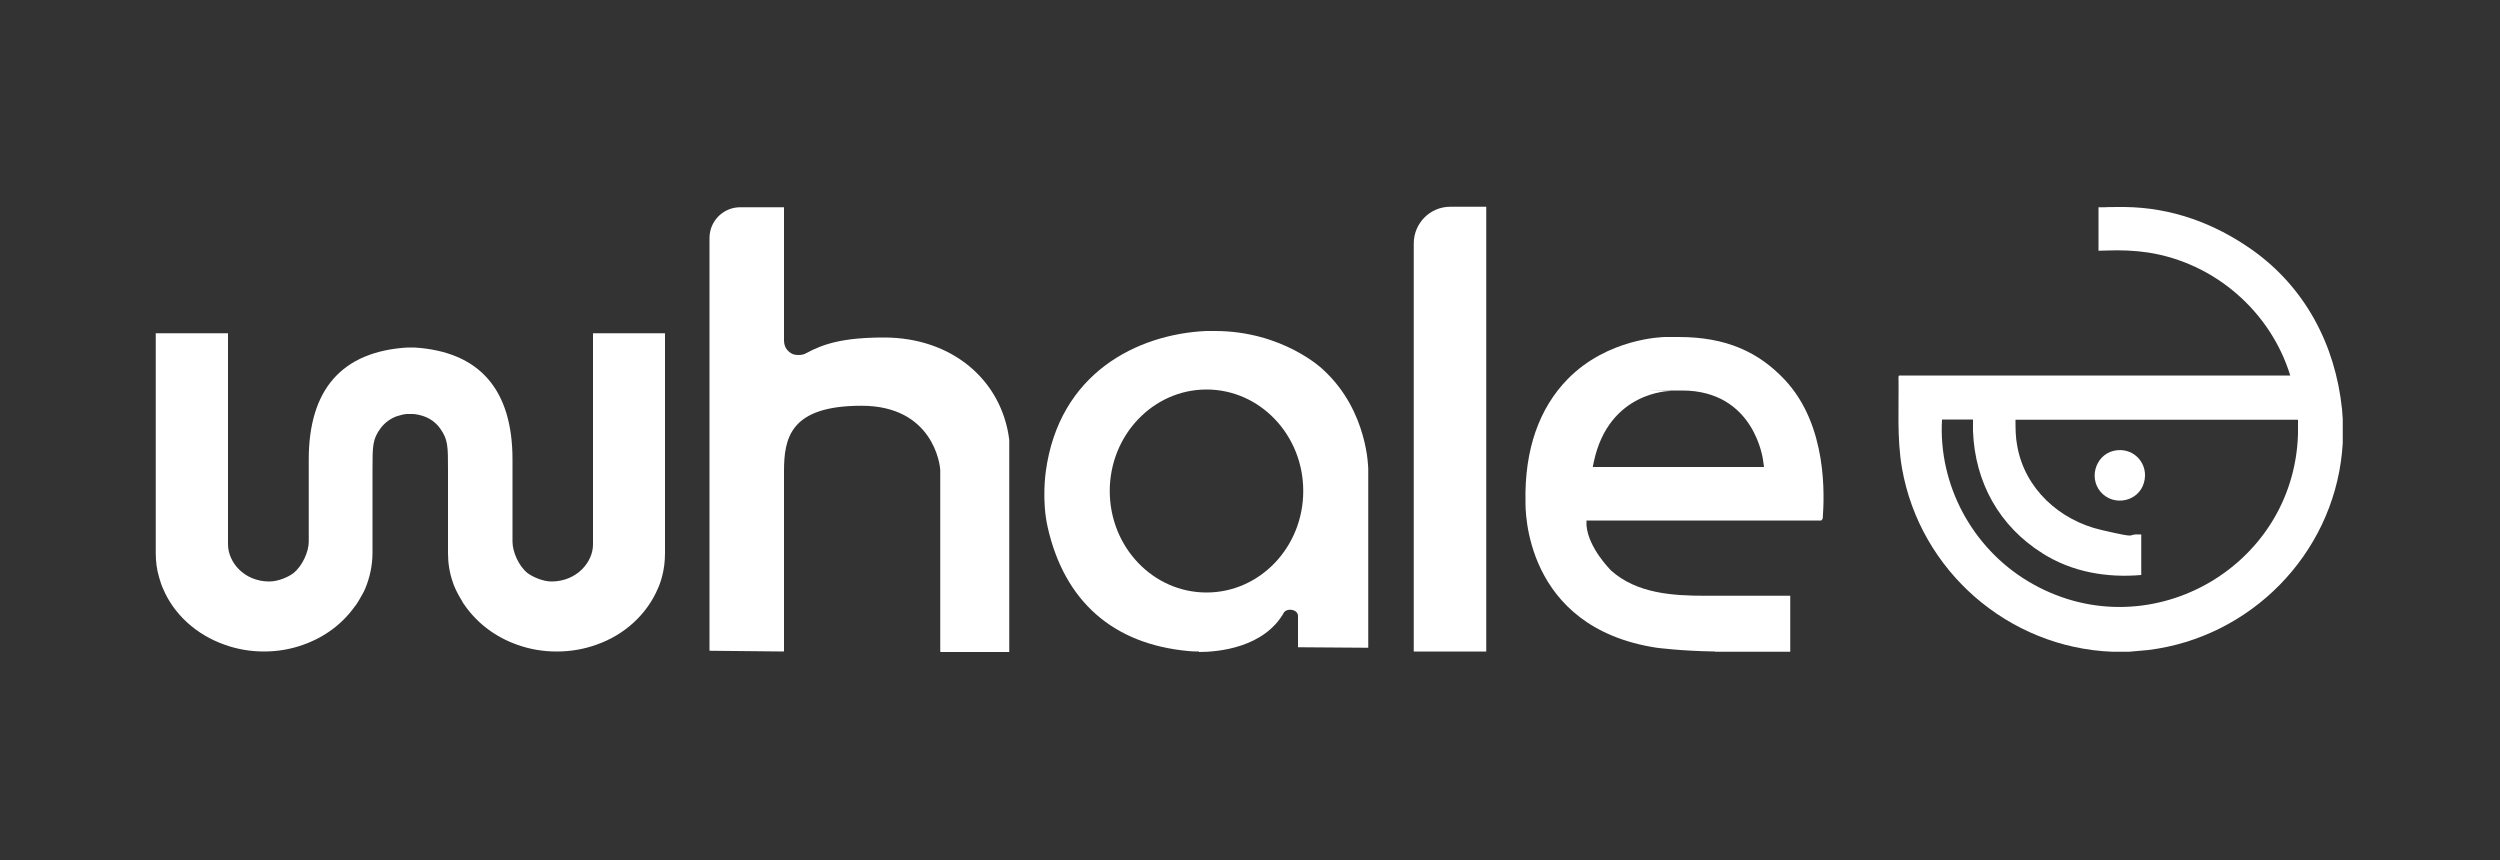
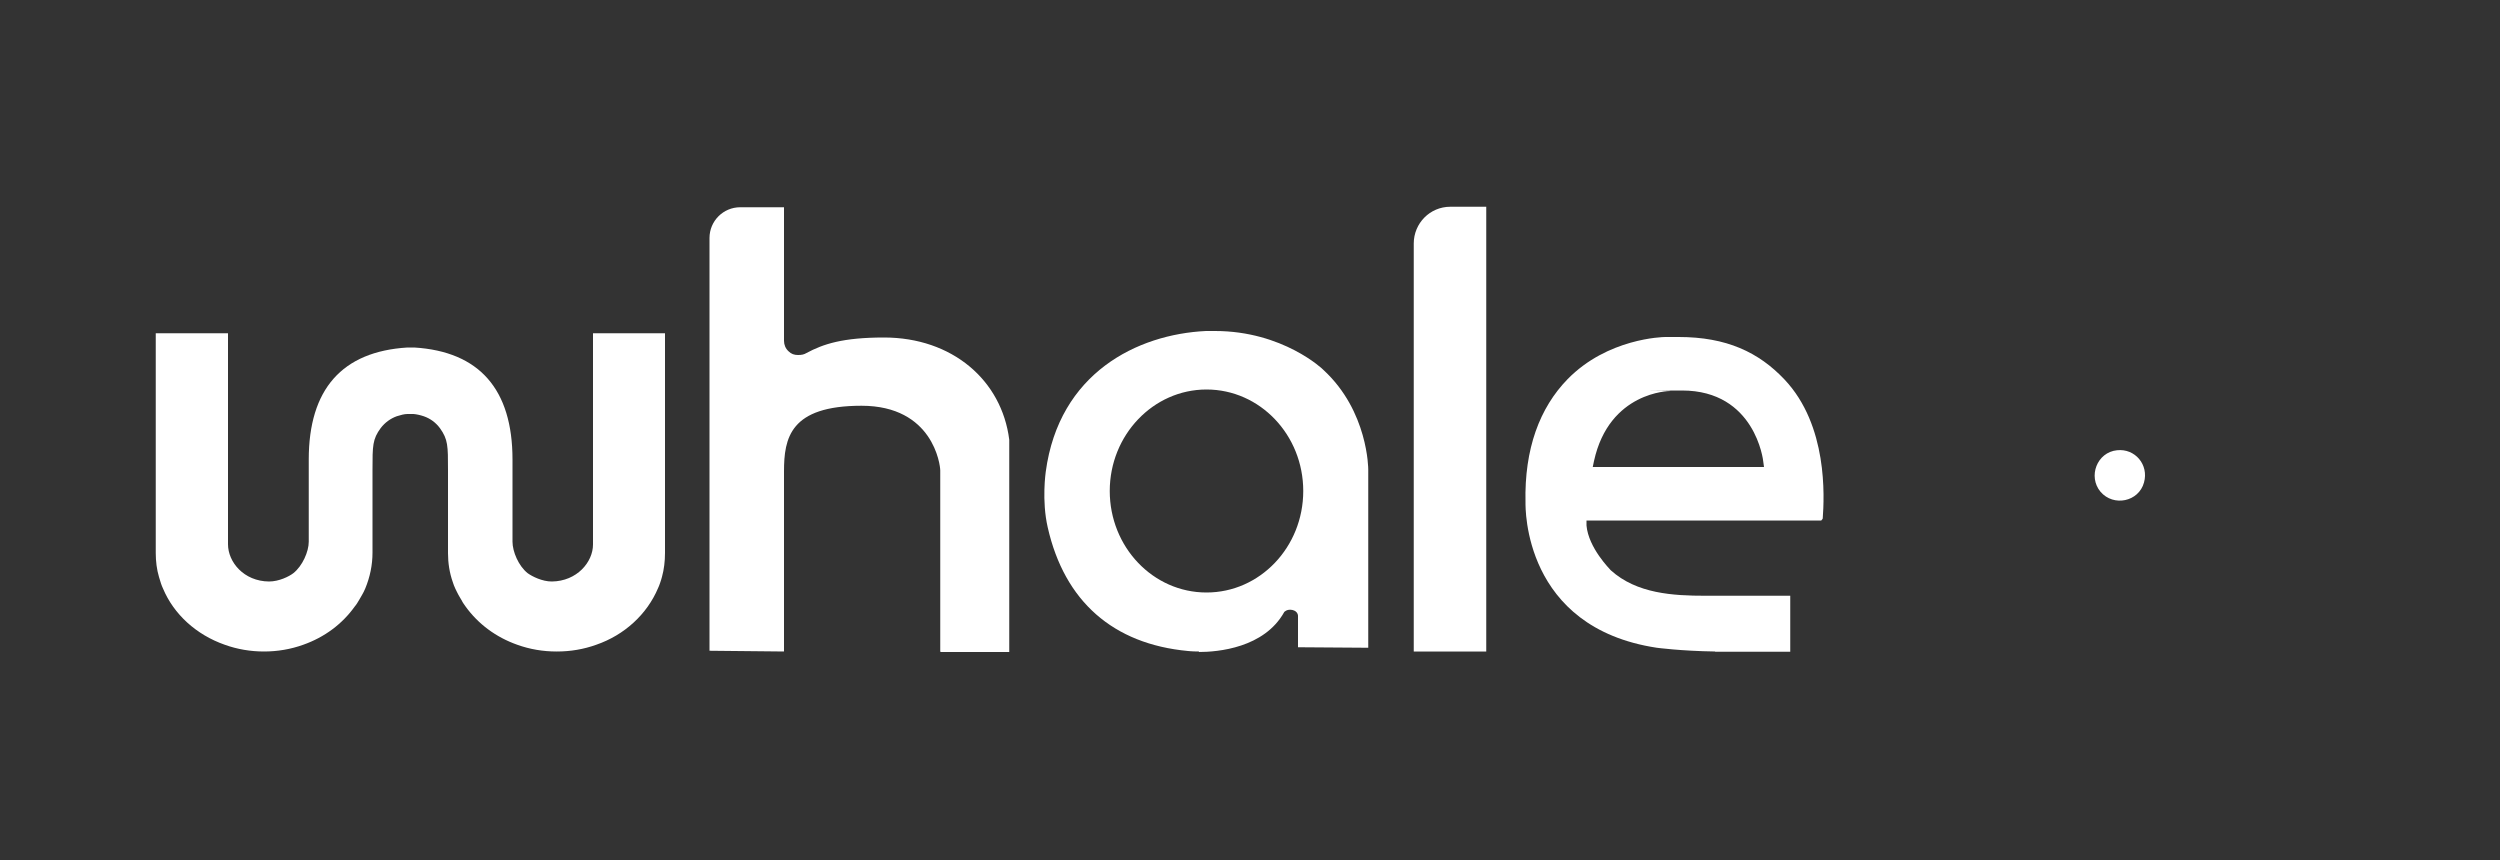
<svg xmlns="http://www.w3.org/2000/svg" id="Layer_1" viewBox="0 0 1000 344" fill="white">
  <rect x="0" y="0" width="1000" height="344" fill="#333333" stroke="none" />
  <path d="M479.6,260.6c-2.7,0-4.4-.2-4.4-.2-30-2.8-49.4-19.9-56.1-49.4-2.5-10.8-.8-22.2-.8-22.3,5.3-39.5,36.6-55,64.1-56.3,1.2,0,2.4,0,3.6,0,27.2,0,43.3,15.4,43.4,15.6,17.9,16.5,17.9,39.6,17.9,39.8v71.3l-28.1-.2v-12.6s0-1.8-2.2-2.3c-2.2-.5-3.3.8-3.3.8-8,14.4-26.6,16-34.2,16h0s0,0,0,0ZM482.6,155.8c-21.3,0-38.7,18.2-38.7,40.6s17.3,40.6,38.7,40.6,38.7-18.2,38.7-40.6-17.3-40.6-38.7-40.6Z" />
  <path d="M565.5,260.6V97.4c0-8.1,6.5-14.7,14.6-14.7h14.4v177.9c0,0,0,0,0,0h-29Z" />
  <path d="M686.1,260.6c-13.8-.2-23.3-1.5-23.4-1.5-53.4-8.1-52.5-56.1-52.5-58.1-.5-21.5,5.7-37.9,16.8-49.3,16-16.4,38.1-16.9,39.1-16.9h5.4c19.1,0,32,6.1,42.3,17,17.4,18.4,15.9,47,15.3,55.5,0,.3-.3.5-.6.9h-93.9v2c.8,9,9.4,17.5,9.7,17.9,10.4,9.4,25,10.2,37.9,10.2,0,0,29.4,0,33.9,0v22.4h-30.2s0,0,0,0ZM668.1,156.4c-.3,0-24.4.2-30.5,28l-.5,2.4h68.5l-.3-2.2c0-.3-3.2-28.4-32.5-28.4s-3.1,0-4.7.2h0Z" />
  <path d="M376.1,260.6v-72.4c0-2.3-2.9-25.9-31.5-25.9s-31,12.9-31,26.3v72l-29.8-.3V95.2c0-6.8,5.5-12.3,12.3-12.3h17.5s0,53.4,0,53.4c0,1.6.6,3.1,1.8,4.2,1.1,1.1,2.3,1.5,3.8,1.5s2.4-.2,3.4-.8c6.7-3.6,14.5-6.2,31-6.2,27.3,0,47.1,17.1,50.1,40.9v84.9h-27.4s0,0,0,0h0Z" />
  <path d="M222.6,260.6c-5.4,0-10.7-.9-15.7-2.7-8.5-3-15.6-8.3-20.6-15.2-.7-1-1.3-1.8-1.6-2.5-.3-.5-.5-.8-.6-1l-.7-1.2c-.4-.8-.9-1.7-1.3-2.6-.4-.8-.7-1.7-1-2.6-1.3-3.7-1.9-7.6-1.9-11.5v-33.3c0-9.7,0-12.2-3.2-16.7-1.7-2.3-3.9-3.9-6.5-4.8-1.5-.5-2.9-.8-4.1-.9h-.8s-1.6,0-1.6,0c-1.3,0-2.7.4-4.3.9-2.5.9-4.7,2.5-6.4,4.7-3.3,4.5-3.3,7-3.3,16.8v33c0,5-1,9.8-2.9,14.4-.4.9-.8,1.8-1.3,2.6,0,0-.9,1.6-1.1,1.9-.6,1-1.1,1.9-1.8,2.7-5,7-12.1,12.3-20.6,15.3-5,1.8-10.3,2.7-15.7,2.7s-10.7-.9-15.7-2.7c-11.4-4-20.4-12.2-24.7-22.5-.3-.7-.6-1.3-.8-2-.4-1.2-.6-1.9-.8-2.6-.9-3-1.3-6.3-1.3-9.6v-87.9h28.9v84.4c0,7.1,6.3,14.8,16.4,14.9h0c4,0,8-2,9.7-3.3,3.7-2.9,6.2-8.7,6.2-12.6v-32.9c0-28.1,13.3-43.2,39.5-44.8h2.7c26,1.6,39.3,16.7,39.3,44.8v32.9c0,3.9,2.4,9.7,6.1,12.6,1.8,1.3,5.8,3.3,9.6,3.3,10.1-.1,16.5-7.8,16.5-14.8v-84.5h28.8v87.9c0,3.3-.4,6.6-1.2,9.5-.2.8-.4,1.4-.8,2.6-.3.8-.5,1.4-.8,2-4.4,10.4-13.4,18.7-24.7,22.6-5,1.8-10.3,2.7-15.7,2.7h0s0,0,0,0Z" />
  <g>
-     <path d="M849.8,82.8c18.7.2,35.8,6.4,51,17.1,21.2,15,33.3,37.9,36,63.7l.3,4v9.6l-.3,3.8c-4.1,41-36.6,73.9-77.4,79l-7.8.7c-2.2,0-4.4,0-6.6,0-41.7-1.6-77-32.4-84.2-73.4-2.1-12.1-1.2-24.3-1.4-36.6l.2-.5h156.5c-7.9-25.7-30.3-45.1-56.9-49.2-5.4-.8-10.8-1-16.2-.8s-2.4,0-3.6.1v-17.4h2.5c0-.1,7.9-.1,7.9-.1ZM789.3,167.8h-12.5c-1.5,26.2,12.1,51.3,34.4,64.7,47,28.2,106.4-4.9,108-58.9v-5.7h-113c0,3.5,0,7,.7,10.5,3,17,16.8,29.7,33.7,33.6s8.6,1.4,15.9,1.8v16.2c-13.8,1.2-27.7-1.2-39.4-8.6-17.4-10.9-27.1-28.4-27.9-48.9,0-1.5,0-3.1,0-4.6h0,0Z" />
    <path d="M846.8,180.1c7.2-.8,12.8,5.8,10.8,12.9-2.1,7.7-12.2,9.8-17.4,3.7-5.1-6.1-1.4-15.8,6.6-16.6h0Z" />
  </g>
</svg>